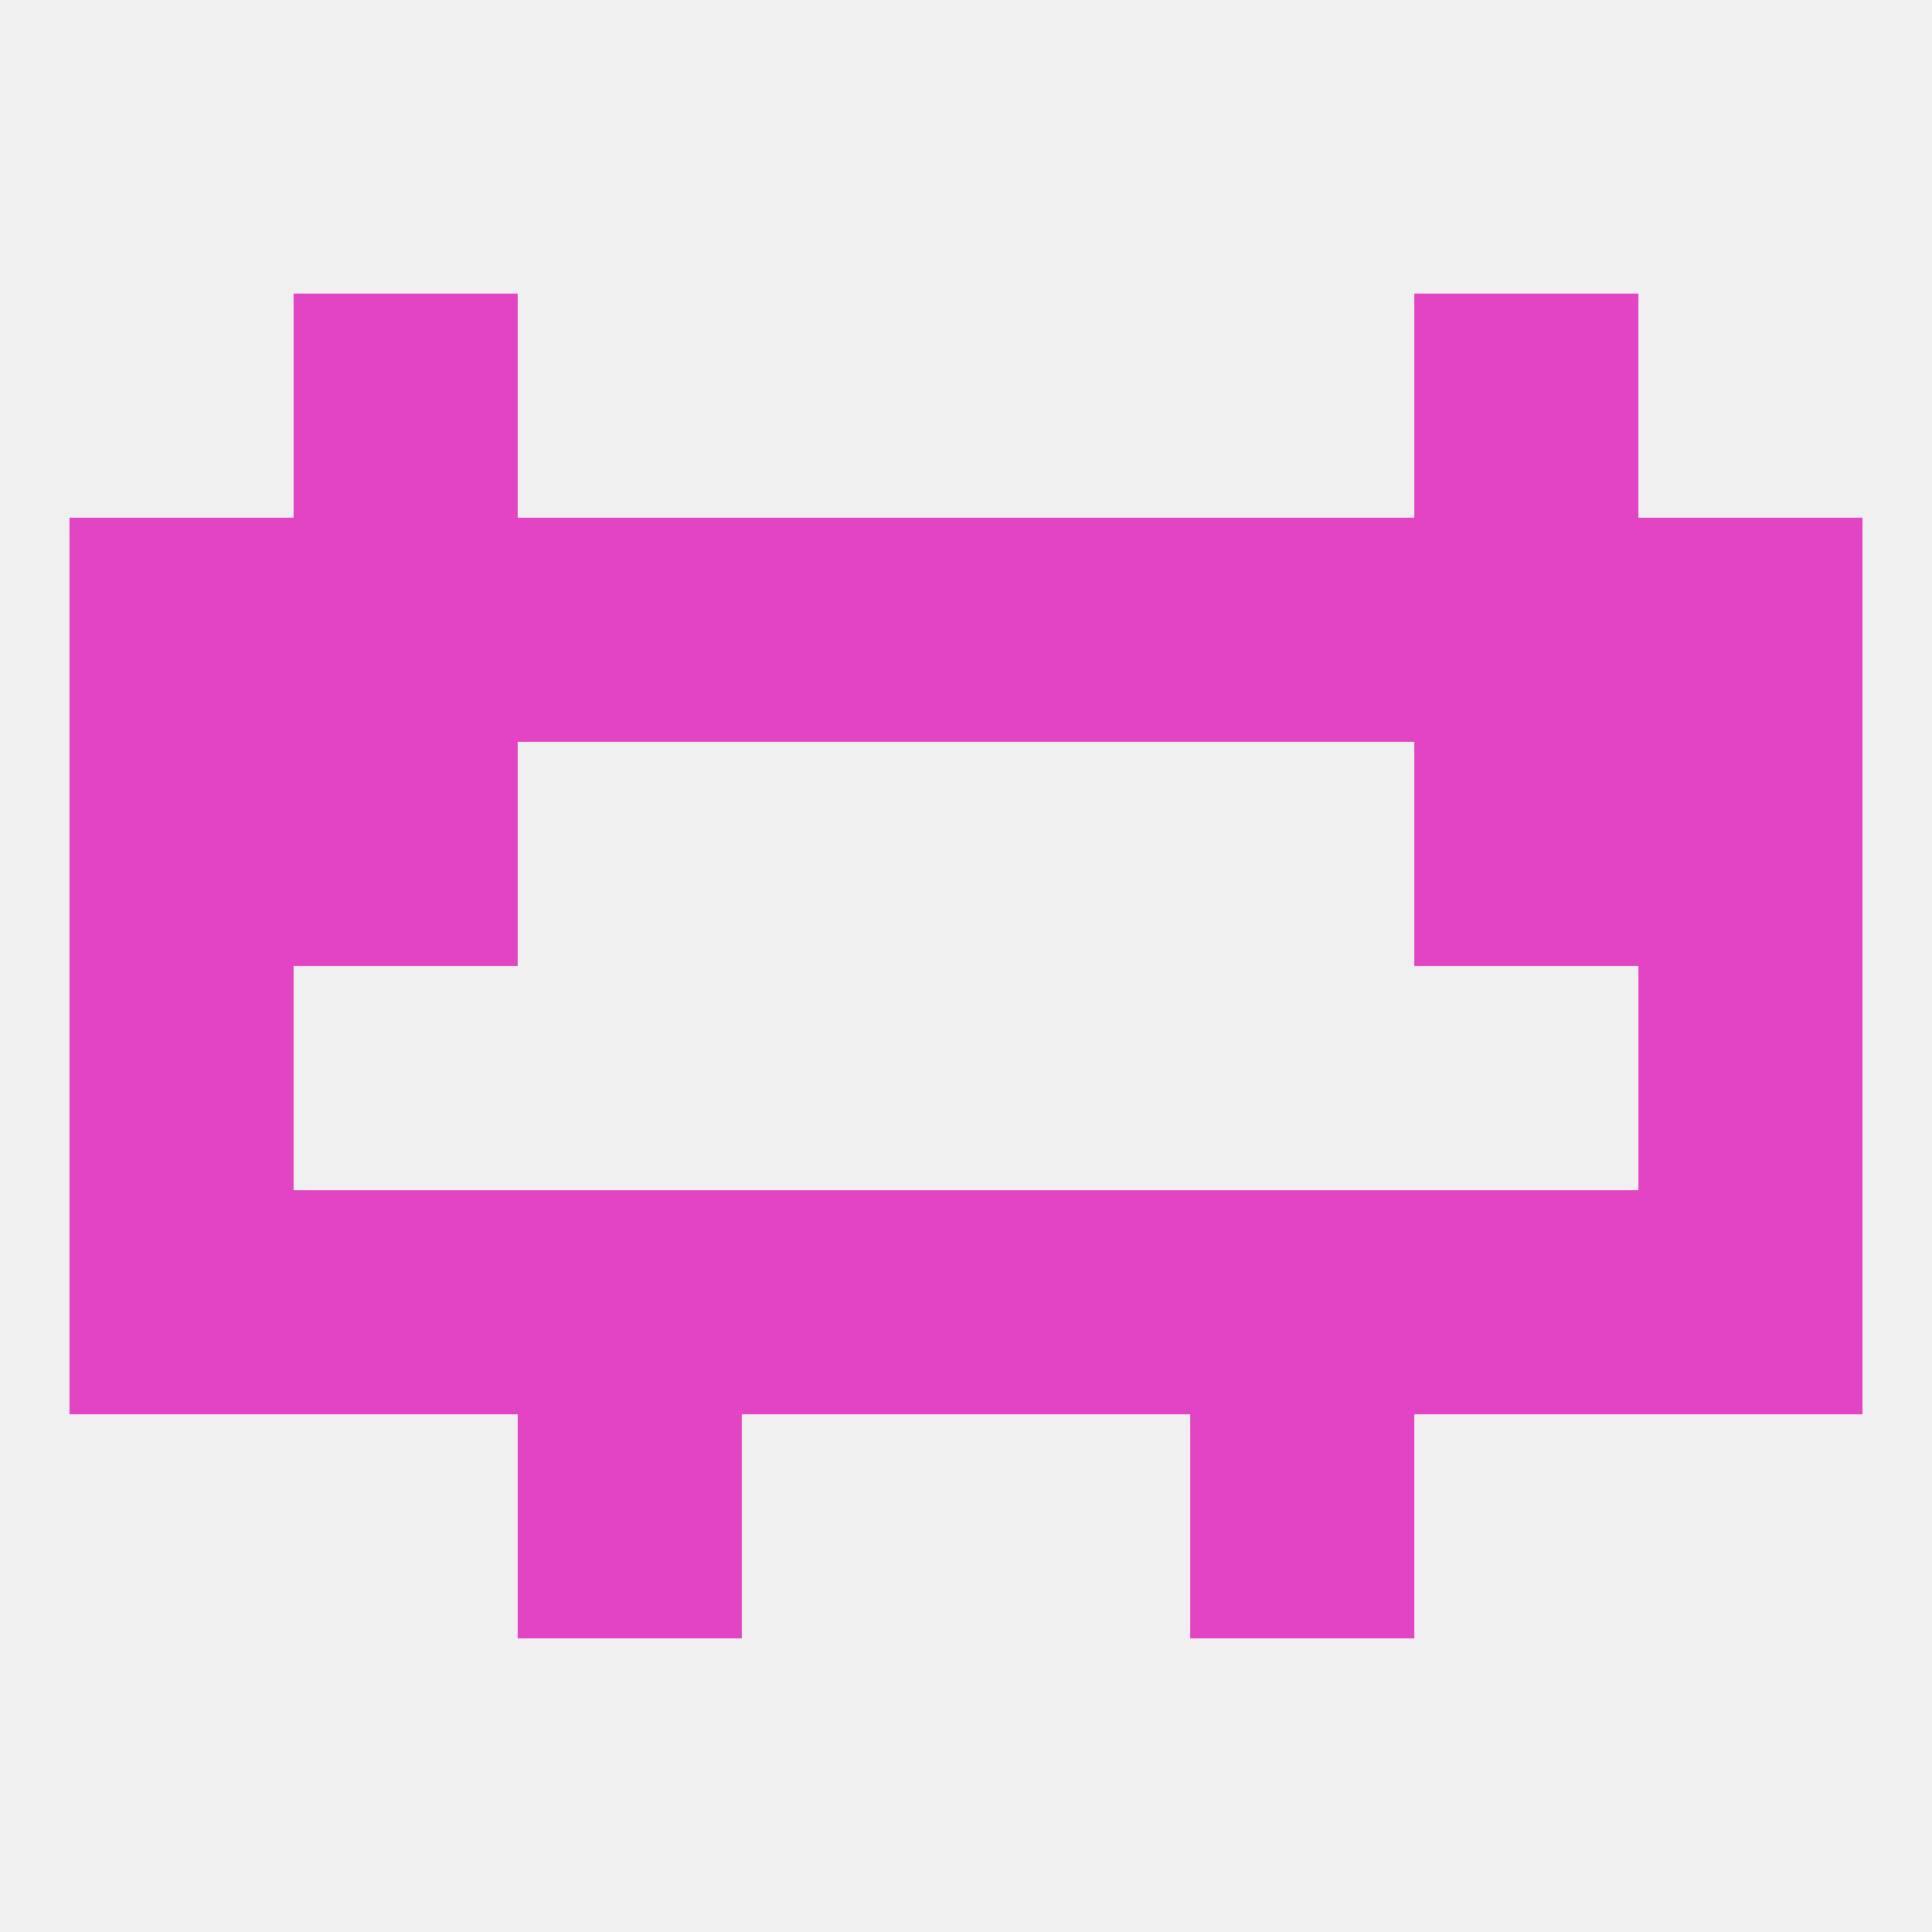
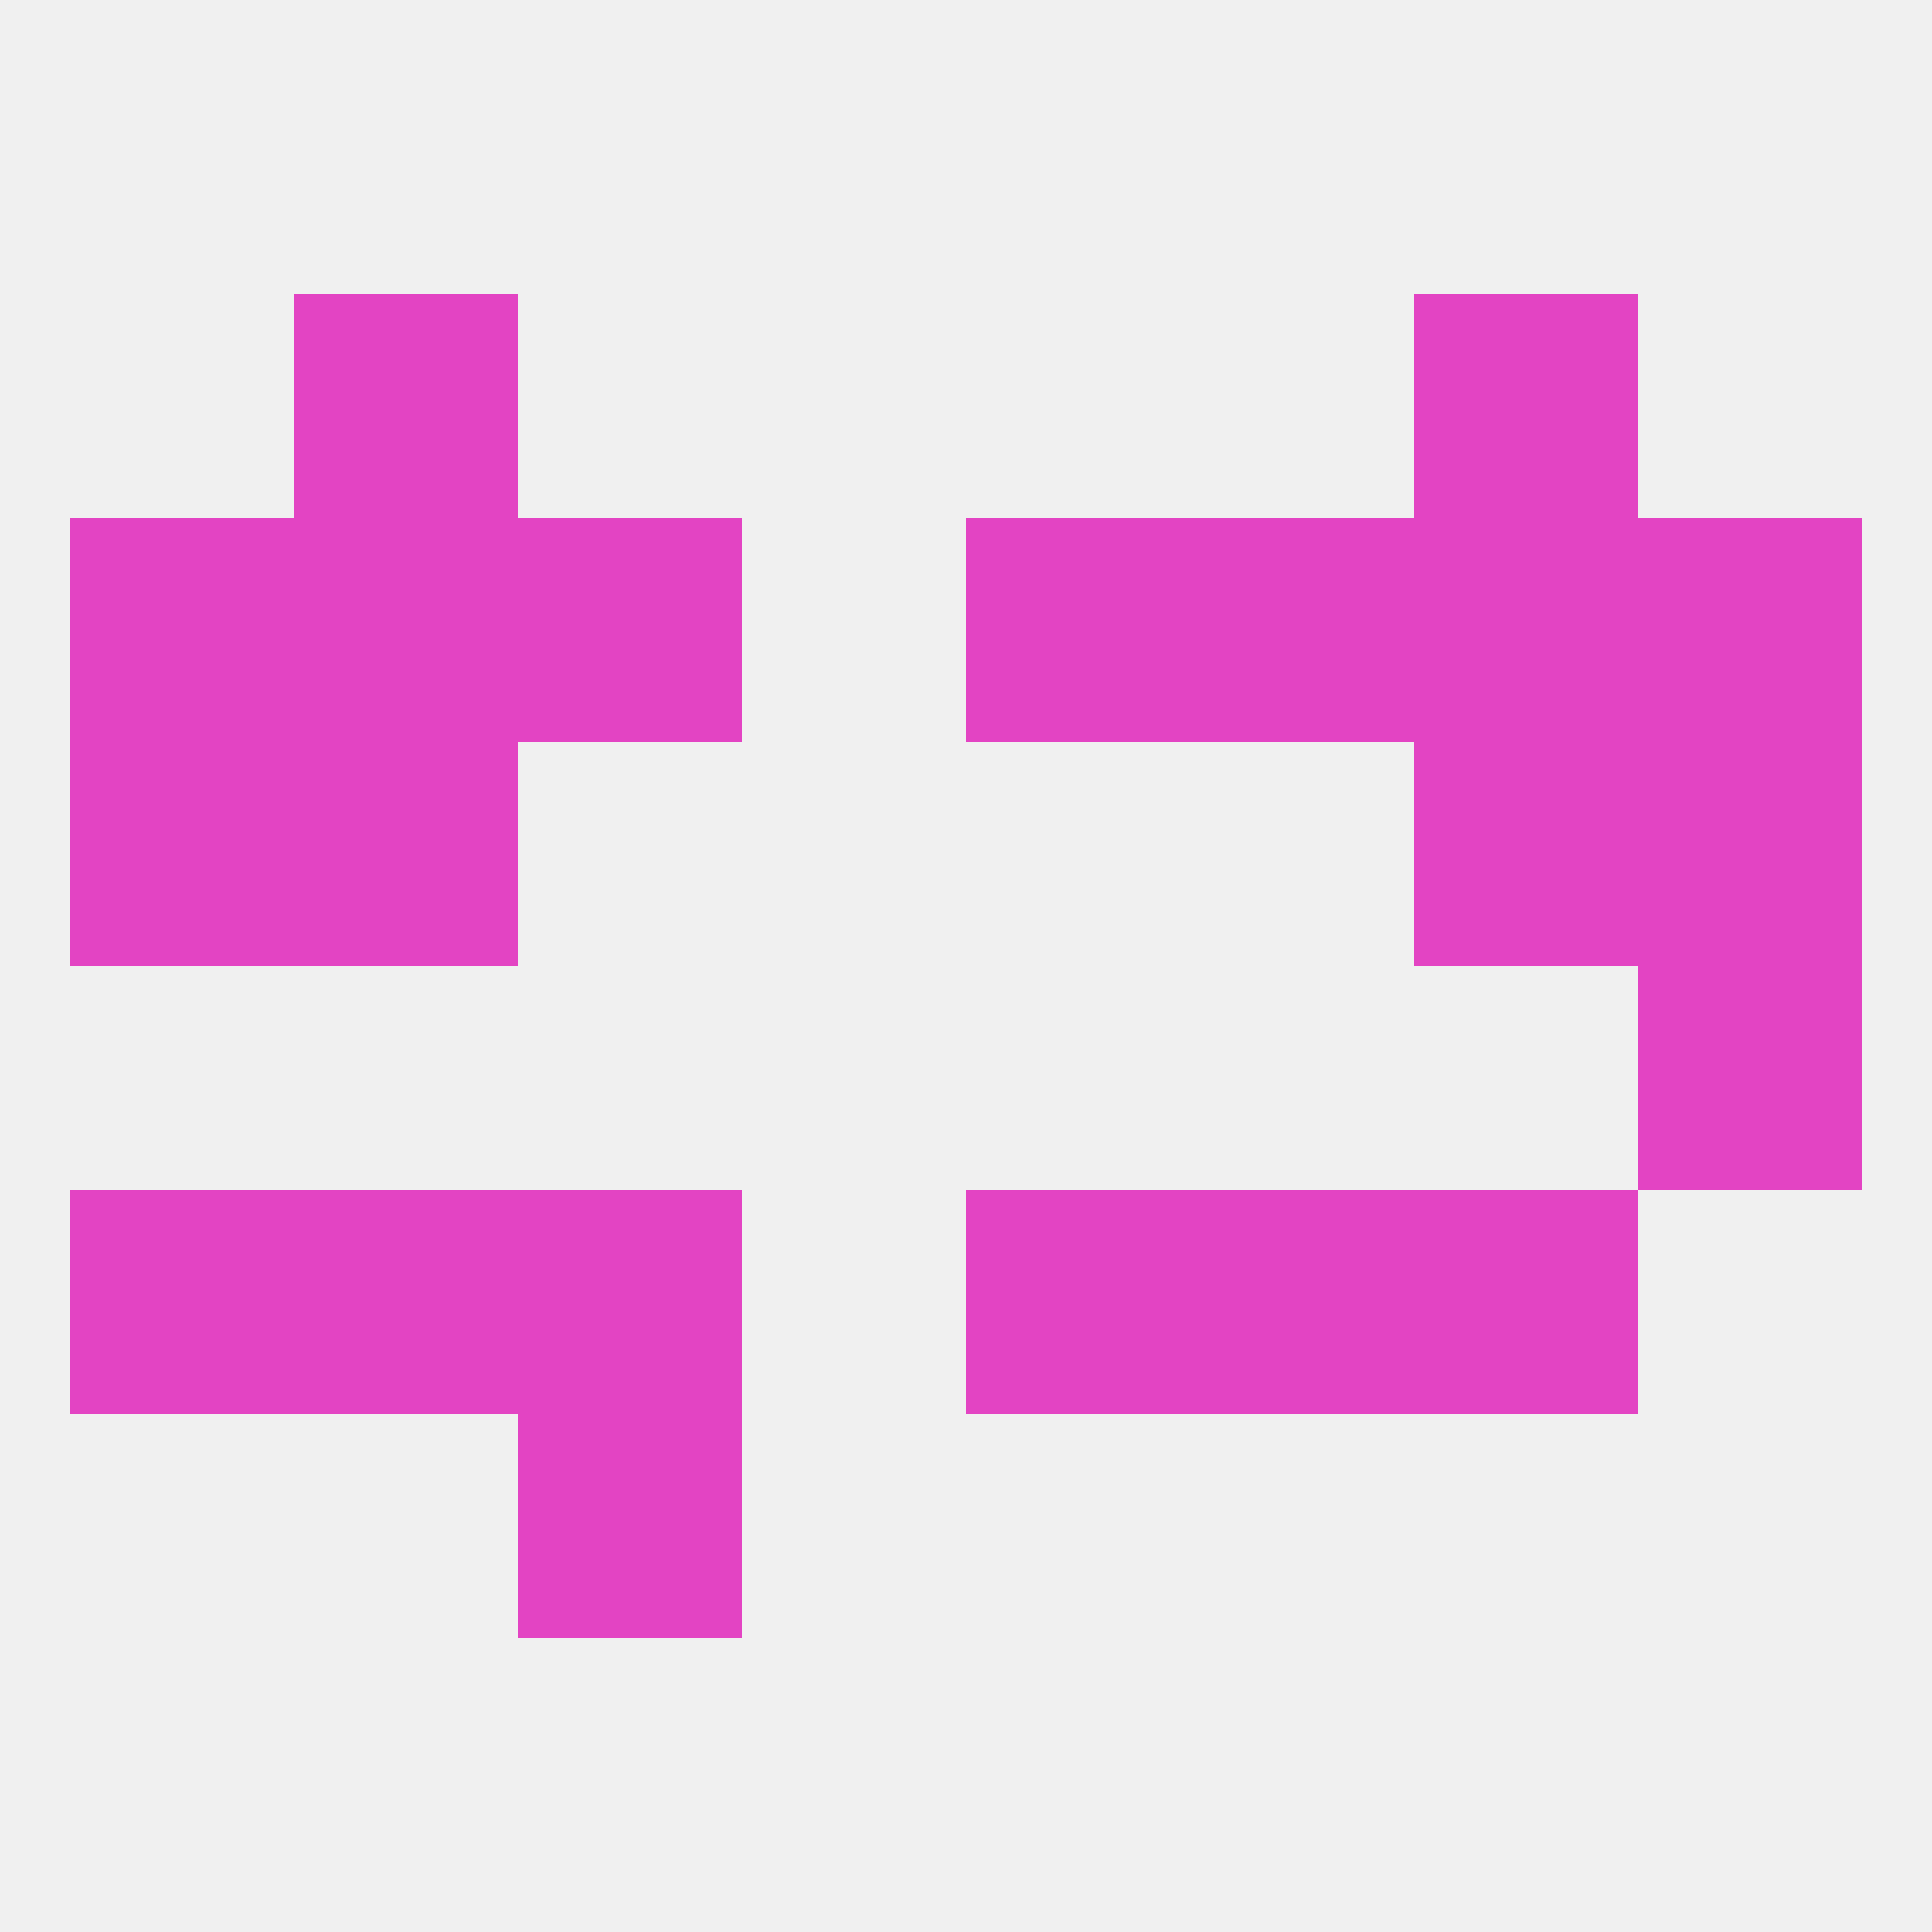
<svg xmlns="http://www.w3.org/2000/svg" version="1.1" baseprofile="full" width="250" height="250" viewBox="0 0 250 250">
  <rect width="100%" height="100%" fill="rgba(240,240,240,255)" />
  <rect x="67" y="183" width="29" height="29" fill="rgba(227,68,195,255)" />
-   <rect x="154" y="183" width="29" height="29" fill="rgba(227,68,195,255)" />
  <rect x="183" y="96" width="29" height="29" fill="rgba(227,68,195,255)" />
  <rect x="9" y="96" width="29" height="29" fill="rgba(227,68,195,255)" />
  <rect x="212" y="96" width="29" height="29" fill="rgba(227,68,195,255)" />
  <rect x="38" y="96" width="29" height="29" fill="rgba(227,68,195,255)" />
  <rect x="38" y="67" width="29" height="29" fill="rgba(227,68,195,255)" />
  <rect x="212" y="67" width="29" height="29" fill="rgba(227,68,195,255)" />
-   <rect x="96" y="67" width="29" height="29" fill="rgba(227,68,195,255)" />
  <rect x="154" y="67" width="29" height="29" fill="rgba(227,68,195,255)" />
  <rect x="183" y="67" width="29" height="29" fill="rgba(227,68,195,255)" />
  <rect x="9" y="67" width="29" height="29" fill="rgba(227,68,195,255)" />
  <rect x="125" y="67" width="29" height="29" fill="rgba(227,68,195,255)" />
  <rect x="67" y="67" width="29" height="29" fill="rgba(227,68,195,255)" />
  <rect x="38" y="38" width="29" height="29" fill="rgba(227,68,195,255)" />
  <rect x="183" y="38" width="29" height="29" fill="rgba(227,68,195,255)" />
-   <rect x="9" y="125" width="29" height="29" fill="rgba(227,68,195,255)" />
  <rect x="212" y="125" width="29" height="29" fill="rgba(227,68,195,255)" />
  <rect x="125" y="154" width="29" height="29" fill="rgba(227,68,195,255)" />
  <rect x="38" y="154" width="29" height="29" fill="rgba(227,68,195,255)" />
  <rect x="183" y="154" width="29" height="29" fill="rgba(227,68,195,255)" />
-   <rect x="212" y="154" width="29" height="29" fill="rgba(227,68,195,255)" />
-   <rect x="96" y="154" width="29" height="29" fill="rgba(227,68,195,255)" />
  <rect x="67" y="154" width="29" height="29" fill="rgba(227,68,195,255)" />
  <rect x="154" y="154" width="29" height="29" fill="rgba(227,68,195,255)" />
  <rect x="9" y="154" width="29" height="29" fill="rgba(227,68,195,255)" />
</svg>